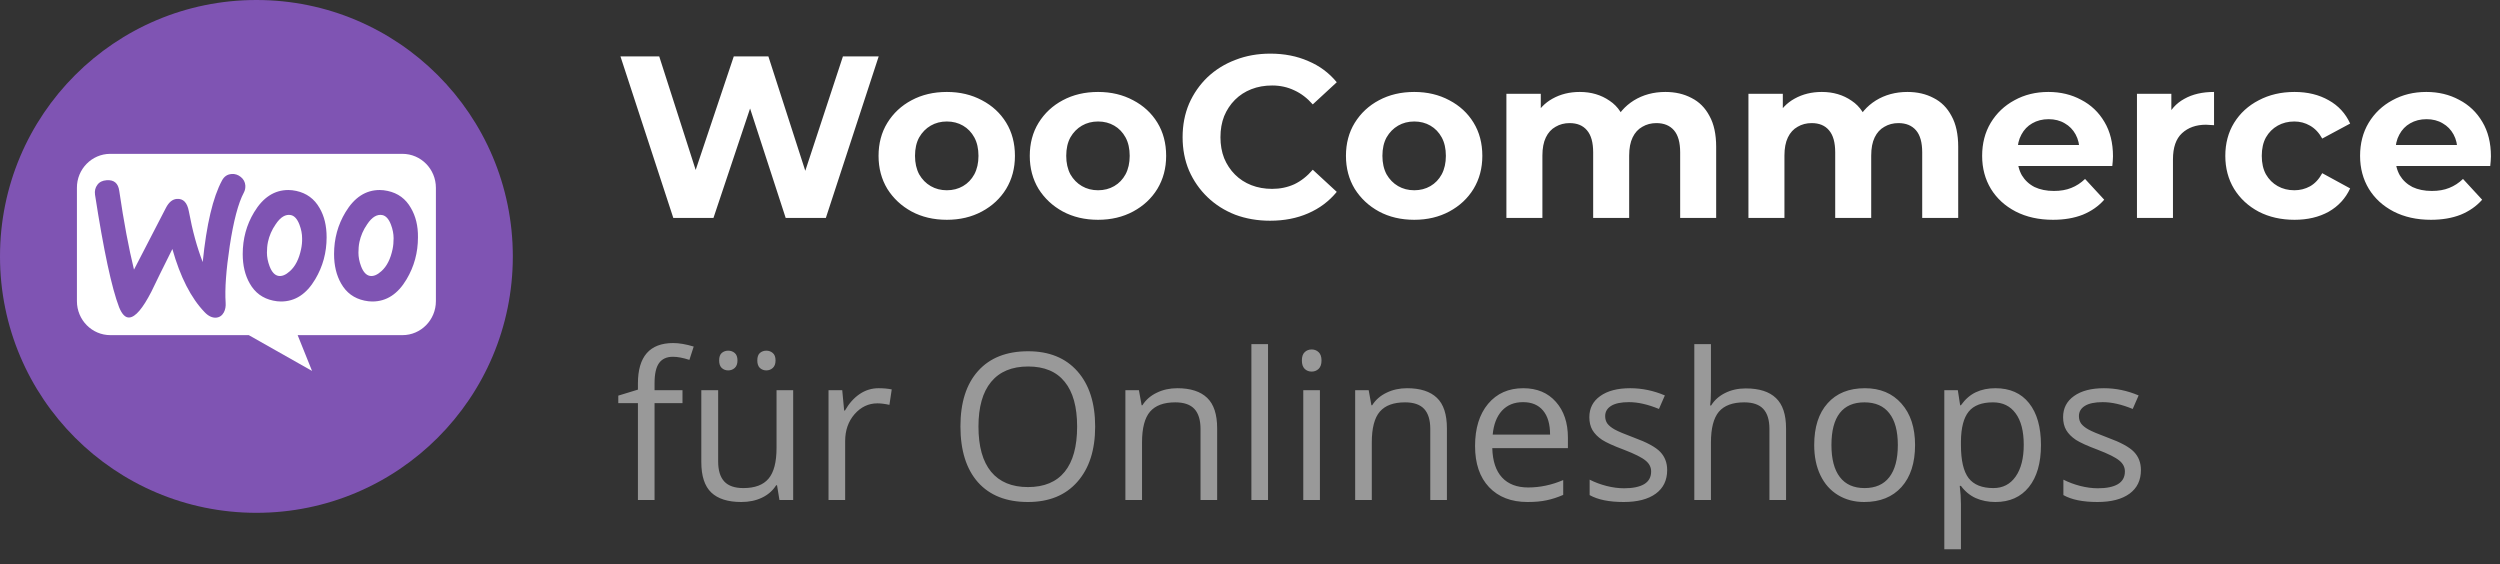
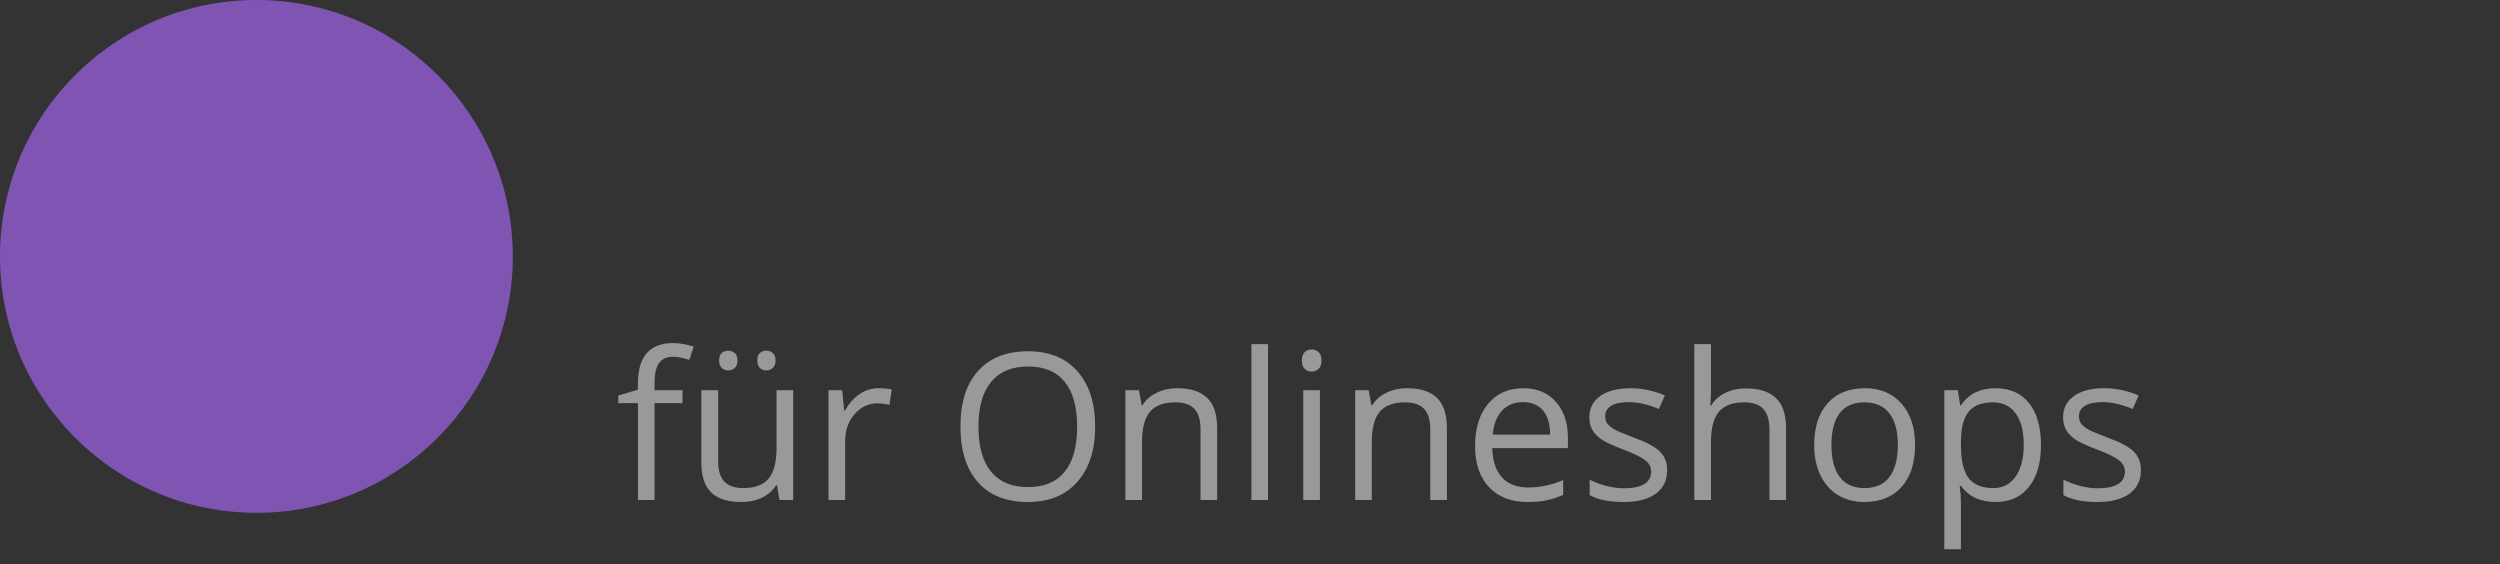
<svg xmlns="http://www.w3.org/2000/svg" width="195" height="44" viewBox="0 0 195 44" fill="none">
  <rect x="0" y="0" width="195" height="44" fill="#333333" stroke="none" />
  <circle cx="20" cy="20" r="20" fill="#7F54B3" />
  <g clip-path="url(#clip0_144_434)">
-     <path d="M8.599 12H31.39C32.833 12 34 13.186 34 14.651V23.489C34 24.955 32.833 26.141 31.39 26.141H23.217L24.339 28.932L19.405 26.141H8.61C7.168 26.141 6 24.955 6 23.489V14.651C5.989 13.198 7.156 12 8.599 12Z" fill="white" />
-     <path d="M7.594 14.417C7.754 14.197 7.993 14.081 8.312 14.058C8.892 14.012 9.222 14.29 9.302 14.891C9.655 17.307 10.042 19.354 10.451 21.031L12.944 16.209C13.172 15.77 13.456 15.538 13.798 15.515C14.299 15.48 14.606 15.804 14.731 16.486C15.016 18.024 15.38 19.331 15.812 20.441C16.108 17.504 16.609 15.388 17.315 14.081C17.486 13.758 17.736 13.596 18.066 13.573C18.328 13.55 18.567 13.63 18.783 13.804C18.999 13.977 19.113 14.197 19.136 14.463C19.147 14.671 19.113 14.845 19.022 15.018C18.578 15.851 18.214 17.25 17.918 19.192C17.634 21.077 17.531 22.545 17.599 23.598C17.622 23.887 17.577 24.141 17.463 24.361C17.326 24.615 17.121 24.754 16.86 24.777C16.564 24.8 16.256 24.661 15.96 24.349C14.902 23.251 14.06 21.609 13.445 19.423C12.705 20.903 12.159 22.013 11.806 22.753C11.134 24.06 10.565 24.731 10.087 24.765C9.78 24.788 9.518 24.523 9.291 23.968C8.71 22.453 8.084 19.527 7.412 15.191C7.367 14.891 7.435 14.625 7.595 14.417L7.594 14.417ZM32.055 16.232C31.645 15.504 31.042 15.064 30.234 14.891C30.018 14.844 29.813 14.821 29.619 14.821C28.527 14.821 27.639 15.399 26.945 16.556C26.353 17.539 26.057 18.625 26.057 19.816C26.057 20.707 26.239 21.47 26.603 22.106C27.013 22.834 27.616 23.274 28.424 23.447C28.64 23.493 28.845 23.517 29.039 23.517C30.143 23.517 31.031 22.938 31.714 21.782C32.306 20.788 32.601 19.701 32.601 18.51C32.613 17.608 32.419 16.856 32.055 16.232ZM30.621 19.435C30.462 20.198 30.177 20.765 29.756 21.146C29.426 21.447 29.119 21.574 28.834 21.516C28.561 21.458 28.333 21.216 28.162 20.765C28.026 20.406 27.958 20.048 27.958 19.712C27.958 19.423 27.98 19.134 28.037 18.868C28.14 18.394 28.333 17.932 28.64 17.492C29.016 16.926 29.415 16.695 29.824 16.776C30.097 16.833 30.325 17.076 30.496 17.527C30.632 17.886 30.701 18.244 30.701 18.579C30.701 18.88 30.678 19.169 30.621 19.435ZM24.93 16.232C24.52 15.504 23.905 15.064 23.109 14.891C22.892 14.844 22.688 14.821 22.494 14.821C21.401 14.821 20.514 15.399 19.819 16.556C19.227 17.539 18.932 18.625 18.932 19.816C18.932 20.707 19.114 21.47 19.478 22.106C19.888 22.834 20.491 23.274 21.299 23.447C21.515 23.493 21.72 23.517 21.914 23.517C23.018 23.517 23.905 22.938 24.588 21.782C25.18 20.788 25.476 19.701 25.476 18.51C25.476 17.608 25.294 16.856 24.93 16.232ZM23.484 19.435C23.325 20.198 23.041 20.765 22.619 21.146C22.289 21.447 21.982 21.574 21.697 21.516C21.424 21.458 21.197 21.216 21.026 20.765C20.889 20.406 20.821 20.048 20.821 19.712C20.821 19.423 20.844 19.134 20.901 18.868C21.003 18.394 21.197 17.932 21.504 17.492C21.88 16.926 22.278 16.695 22.688 16.776C22.961 16.833 23.189 17.076 23.359 17.527C23.496 17.886 23.564 18.244 23.564 18.579C23.575 18.88 23.541 19.169 23.484 19.435Z" fill="#7F54B3" />
-   </g>
-   <path d="M52.518 17L48.396 4.4H51.42L55.002 15.56H53.49L57.234 4.4H59.934L63.534 15.56H62.076L65.748 4.4H68.538L64.416 17H61.284L58.098 7.208H58.926L55.65 17H52.518ZM73.855 17.144C72.823 17.144 71.905 16.928 71.101 16.496C70.309 16.064 69.679 15.476 69.211 14.732C68.755 13.976 68.527 13.118 68.527 12.158C68.527 11.186 68.755 10.328 69.211 9.584C69.679 8.828 70.309 8.24 71.101 7.82C71.905 7.388 72.823 7.172 73.855 7.172C74.875 7.172 75.787 7.388 76.591 7.82C77.395 8.24 78.025 8.822 78.481 9.566C78.937 10.31 79.165 11.174 79.165 12.158C79.165 13.118 78.937 13.976 78.481 14.732C78.025 15.476 77.395 16.064 76.591 16.496C75.787 16.928 74.875 17.144 73.855 17.144ZM73.855 14.84C74.323 14.84 74.743 14.732 75.115 14.516C75.487 14.3 75.781 13.994 75.997 13.598C76.213 13.19 76.321 12.71 76.321 12.158C76.321 11.594 76.213 11.114 75.997 10.718C75.781 10.322 75.487 10.016 75.115 9.8C74.743 9.584 74.323 9.476 73.855 9.476C73.387 9.476 72.967 9.584 72.595 9.8C72.223 10.016 71.923 10.322 71.695 10.718C71.479 11.114 71.371 11.594 71.371 12.158C71.371 12.71 71.479 13.19 71.695 13.598C71.923 13.994 72.223 14.3 72.595 14.516C72.967 14.732 73.387 14.84 73.855 14.84ZM85.65 17.144C84.618 17.144 83.7 16.928 82.896 16.496C82.104 16.064 81.474 15.476 81.006 14.732C80.55 13.976 80.322 13.118 80.322 12.158C80.322 11.186 80.55 10.328 81.006 9.584C81.474 8.828 82.104 8.24 82.896 7.82C83.7 7.388 84.618 7.172 85.65 7.172C86.67 7.172 87.582 7.388 88.386 7.82C89.19 8.24 89.82 8.822 90.276 9.566C90.732 10.31 90.96 11.174 90.96 12.158C90.96 13.118 90.732 13.976 90.276 14.732C89.82 15.476 89.19 16.064 88.386 16.496C87.582 16.928 86.67 17.144 85.65 17.144ZM85.65 14.84C86.118 14.84 86.538 14.732 86.91 14.516C87.282 14.3 87.576 13.994 87.792 13.598C88.008 13.19 88.116 12.71 88.116 12.158C88.116 11.594 88.008 11.114 87.792 10.718C87.576 10.322 87.282 10.016 86.91 9.8C86.538 9.584 86.118 9.476 85.65 9.476C85.182 9.476 84.762 9.584 84.39 9.8C84.018 10.016 83.718 10.322 83.49 10.718C83.274 11.114 83.166 11.594 83.166 12.158C83.166 12.71 83.274 13.19 83.49 13.598C83.718 13.994 84.018 14.3 84.39 14.516C84.762 14.732 85.182 14.84 85.65 14.84ZM99.065 17.216C98.093 17.216 97.187 17.06 96.347 16.748C95.519 16.424 94.799 15.968 94.187 15.38C93.575 14.792 93.095 14.102 92.747 13.31C92.411 12.518 92.243 11.648 92.243 10.7C92.243 9.752 92.411 8.882 92.747 8.09C93.095 7.298 93.575 6.608 94.187 6.02C94.811 5.432 95.537 4.982 96.365 4.67C97.193 4.346 98.099 4.184 99.083 4.184C100.175 4.184 101.159 4.376 102.035 4.76C102.923 5.132 103.667 5.684 104.267 6.416L102.395 8.144C101.963 7.652 101.483 7.286 100.955 7.046C100.427 6.794 99.851 6.668 99.227 6.668C98.639 6.668 98.099 6.764 97.607 6.956C97.115 7.148 96.689 7.424 96.329 7.784C95.969 8.144 95.687 8.57 95.483 9.062C95.291 9.554 95.195 10.1 95.195 10.7C95.195 11.3 95.291 11.846 95.483 12.338C95.687 12.83 95.969 13.256 96.329 13.616C96.689 13.976 97.115 14.252 97.607 14.444C98.099 14.636 98.639 14.732 99.227 14.732C99.851 14.732 100.427 14.612 100.955 14.372C101.483 14.12 101.963 13.742 102.395 13.238L104.267 14.966C103.667 15.698 102.923 16.256 102.035 16.64C101.159 17.024 100.169 17.216 99.065 17.216ZM110.312 17.144C109.28 17.144 108.362 16.928 107.558 16.496C106.766 16.064 106.136 15.476 105.668 14.732C105.212 13.976 104.984 13.118 104.984 12.158C104.984 11.186 105.212 10.328 105.668 9.584C106.136 8.828 106.766 8.24 107.558 7.82C108.362 7.388 109.28 7.172 110.312 7.172C111.332 7.172 112.244 7.388 113.048 7.82C113.852 8.24 114.482 8.822 114.938 9.566C115.394 10.31 115.622 11.174 115.622 12.158C115.622 13.118 115.394 13.976 114.938 14.732C114.482 15.476 113.852 16.064 113.048 16.496C112.244 16.928 111.332 17.144 110.312 17.144ZM110.312 14.84C110.78 14.84 111.2 14.732 111.572 14.516C111.944 14.3 112.238 13.994 112.454 13.598C112.67 13.19 112.778 12.71 112.778 12.158C112.778 11.594 112.67 11.114 112.454 10.718C112.238 10.322 111.944 10.016 111.572 9.8C111.2 9.584 110.78 9.476 110.312 9.476C109.844 9.476 109.424 9.584 109.052 9.8C108.68 10.016 108.38 10.322 108.152 10.718C107.936 11.114 107.828 11.594 107.828 12.158C107.828 12.71 107.936 13.19 108.152 13.598C108.38 13.994 108.68 14.3 109.052 14.516C109.424 14.732 109.844 14.84 110.312 14.84ZM129.901 7.172C130.669 7.172 131.347 7.328 131.935 7.64C132.535 7.94 133.003 8.408 133.339 9.044C133.687 9.668 133.861 10.472 133.861 11.456V17H131.053V11.888C131.053 11.108 130.891 10.532 130.567 10.16C130.243 9.788 129.787 9.602 129.199 9.602C128.791 9.602 128.425 9.698 128.101 9.89C127.777 10.07 127.525 10.346 127.345 10.718C127.165 11.09 127.075 11.564 127.075 12.14V17H124.267V11.888C124.267 11.108 124.105 10.532 123.781 10.16C123.469 9.788 123.019 9.602 122.431 9.602C122.023 9.602 121.657 9.698 121.333 9.89C121.009 10.07 120.757 10.346 120.577 10.718C120.397 11.09 120.307 11.564 120.307 12.14V17H117.499V7.316H120.181V9.962L119.677 9.188C120.013 8.528 120.487 8.03 121.099 7.694C121.723 7.346 122.431 7.172 123.223 7.172C124.111 7.172 124.885 7.4 125.545 7.856C126.217 8.3 126.661 8.984 126.877 9.908L125.887 9.638C126.211 8.882 126.727 8.282 127.435 7.838C128.155 7.394 128.977 7.172 129.901 7.172ZM148.78 7.172C149.548 7.172 150.226 7.328 150.814 7.64C151.414 7.94 151.882 8.408 152.218 9.044C152.566 9.668 152.74 10.472 152.74 11.456V17H149.932V11.888C149.932 11.108 149.77 10.532 149.446 10.16C149.122 9.788 148.666 9.602 148.078 9.602C147.67 9.602 147.304 9.698 146.98 9.89C146.656 10.07 146.404 10.346 146.224 10.718C146.044 11.09 145.954 11.564 145.954 12.14V17H143.146V11.888C143.146 11.108 142.984 10.532 142.66 10.16C142.348 9.788 141.898 9.602 141.31 9.602C140.902 9.602 140.536 9.698 140.212 9.89C139.888 10.07 139.636 10.346 139.456 10.718C139.276 11.09 139.186 11.564 139.186 12.14V17H136.378V7.316H139.06V9.962L138.556 9.188C138.892 8.528 139.366 8.03 139.978 7.694C140.602 7.346 141.31 7.172 142.102 7.172C142.99 7.172 143.764 7.4 144.424 7.856C145.096 8.3 145.54 8.984 145.756 9.908L144.766 9.638C145.09 8.882 145.606 8.282 146.314 7.838C147.034 7.394 147.856 7.172 148.78 7.172ZM160.133 17.144C159.029 17.144 158.057 16.928 157.217 16.496C156.389 16.064 155.747 15.476 155.291 14.732C154.835 13.976 154.607 13.118 154.607 12.158C154.607 11.186 154.829 10.328 155.273 9.584C155.729 8.828 156.347 8.24 157.127 7.82C157.907 7.388 158.789 7.172 159.773 7.172C160.721 7.172 161.573 7.376 162.329 7.784C163.097 8.18 163.703 8.756 164.147 9.512C164.591 10.256 164.813 11.15 164.813 12.194C164.813 12.302 164.807 12.428 164.795 12.572C164.783 12.704 164.771 12.83 164.759 12.95H156.893V11.312H163.283L162.203 11.798C162.203 11.294 162.101 10.856 161.897 10.484C161.693 10.112 161.411 9.824 161.051 9.62C160.691 9.404 160.271 9.296 159.791 9.296C159.311 9.296 158.885 9.404 158.513 9.62C158.153 9.824 157.871 10.118 157.667 10.502C157.463 10.874 157.361 11.318 157.361 11.834V12.266C157.361 12.794 157.475 13.262 157.703 13.67C157.943 14.066 158.273 14.372 158.693 14.588C159.125 14.792 159.629 14.894 160.205 14.894C160.721 14.894 161.171 14.816 161.555 14.66C161.951 14.504 162.311 14.27 162.635 13.958L164.129 15.578C163.685 16.082 163.127 16.472 162.455 16.748C161.783 17.012 161.009 17.144 160.133 17.144ZM166.683 17V7.316H169.365V10.052L168.987 9.26C169.275 8.576 169.737 8.06 170.373 7.712C171.009 7.352 171.783 7.172 172.695 7.172V9.764C172.575 9.752 172.467 9.746 172.371 9.746C172.275 9.734 172.173 9.728 172.065 9.728C171.297 9.728 170.673 9.95 170.193 10.394C169.725 10.826 169.491 11.504 169.491 12.428V17H166.683ZM178.974 17.144C177.93 17.144 177 16.934 176.184 16.514C175.368 16.082 174.726 15.488 174.258 14.732C173.802 13.976 173.574 13.118 173.574 12.158C173.574 11.186 173.802 10.328 174.258 9.584C174.726 8.828 175.368 8.24 176.184 7.82C177 7.388 177.93 7.172 178.974 7.172C179.994 7.172 180.882 7.388 181.638 7.82C182.394 8.24 182.952 8.846 183.312 9.638L181.134 10.808C180.882 10.352 180.564 10.016 180.18 9.8C179.808 9.584 179.4 9.476 178.956 9.476C178.476 9.476 178.044 9.584 177.66 9.8C177.276 10.016 176.97 10.322 176.742 10.718C176.526 11.114 176.418 11.594 176.418 12.158C176.418 12.722 176.526 13.202 176.742 13.598C176.97 13.994 177.276 14.3 177.66 14.516C178.044 14.732 178.476 14.84 178.956 14.84C179.4 14.84 179.808 14.738 180.18 14.534C180.564 14.318 180.882 13.976 181.134 13.508L183.312 14.696C182.952 15.476 182.394 16.082 181.638 16.514C180.882 16.934 179.994 17.144 178.974 17.144ZM189.612 17.144C188.508 17.144 187.536 16.928 186.696 16.496C185.868 16.064 185.226 15.476 184.77 14.732C184.314 13.976 184.086 13.118 184.086 12.158C184.086 11.186 184.308 10.328 184.752 9.584C185.208 8.828 185.826 8.24 186.606 7.82C187.386 7.388 188.268 7.172 189.252 7.172C190.2 7.172 191.052 7.376 191.808 7.784C192.576 8.18 193.182 8.756 193.626 9.512C194.07 10.256 194.292 11.15 194.292 12.194C194.292 12.302 194.286 12.428 194.274 12.572C194.262 12.704 194.25 12.83 194.238 12.95H186.372V11.312H192.762L191.682 11.798C191.682 11.294 191.58 10.856 191.376 10.484C191.172 10.112 190.89 9.824 190.53 9.62C190.17 9.404 189.75 9.296 189.27 9.296C188.79 9.296 188.364 9.404 187.992 9.62C187.632 9.824 187.35 10.118 187.146 10.502C186.942 10.874 186.84 11.318 186.84 11.834V12.266C186.84 12.794 186.954 13.262 187.182 13.67C187.422 14.066 187.752 14.372 188.172 14.588C188.604 14.792 189.108 14.894 189.684 14.894C190.2 14.894 190.65 14.816 191.034 14.66C191.43 14.504 191.79 14.27 192.114 13.958L193.608 15.578C193.164 16.082 192.606 16.472 191.934 16.748C191.262 17.012 190.488 17.144 189.612 17.144Z" fill="white" />
+     </g>
  <path d="M53.234 31.445H51.055V39H49.758V31.445H48.227V30.859L49.758 30.391V29.914C49.758 27.81 50.677 26.758 52.516 26.758C52.969 26.758 53.5 26.849 54.109 27.031L53.773 28.07C53.273 27.909 52.846 27.828 52.492 27.828C52.003 27.828 51.641 27.992 51.406 28.32C51.172 28.643 51.055 29.164 51.055 29.883V30.438H53.234V31.445ZM56.016 30.438V35.992C56.016 36.69 56.175 37.211 56.492 37.555C56.81 37.898 57.307 38.07 57.984 38.07C58.88 38.07 59.534 37.825 59.945 37.336C60.362 36.846 60.57 36.047 60.57 34.938V30.438H61.867V39H60.797L60.609 37.852H60.539C60.273 38.273 59.904 38.596 59.43 38.82C58.961 39.044 58.425 39.156 57.82 39.156C56.779 39.156 55.997 38.909 55.477 38.414C54.961 37.919 54.703 37.128 54.703 36.039V30.438H56.016ZM56.094 28.117C56.094 27.846 56.161 27.651 56.297 27.531C56.438 27.412 56.604 27.352 56.797 27.352C56.995 27.352 57.164 27.412 57.305 27.531C57.45 27.651 57.523 27.846 57.523 28.117C57.523 28.378 57.45 28.573 57.305 28.703C57.164 28.828 56.995 28.891 56.797 28.891C56.604 28.891 56.438 28.828 56.297 28.703C56.161 28.573 56.094 28.378 56.094 28.117ZM59.07 28.117C59.07 27.846 59.138 27.651 59.273 27.531C59.414 27.412 59.581 27.352 59.773 27.352C59.966 27.352 60.133 27.412 60.273 27.531C60.419 27.651 60.492 27.846 60.492 28.117C60.492 28.378 60.419 28.573 60.273 28.703C60.133 28.828 59.966 28.891 59.773 28.891C59.581 28.891 59.414 28.828 59.273 28.703C59.138 28.573 59.07 28.378 59.07 28.117ZM68.531 30.281C68.912 30.281 69.253 30.312 69.555 30.375L69.375 31.578C69.021 31.5 68.708 31.461 68.438 31.461C67.745 31.461 67.151 31.742 66.656 32.305C66.167 32.867 65.922 33.568 65.922 34.406V39H64.625V30.438H65.695L65.844 32.023H65.906C66.224 31.466 66.607 31.037 67.055 30.734C67.503 30.432 67.995 30.281 68.531 30.281ZM85.422 33.273C85.422 35.102 84.958 36.539 84.031 37.586C83.109 38.633 81.826 39.156 80.18 39.156C78.497 39.156 77.198 38.643 76.281 37.617C75.37 36.586 74.914 35.133 74.914 33.258C74.914 31.398 75.372 29.958 76.289 28.938C77.206 27.912 78.508 27.398 80.195 27.398C81.836 27.398 83.117 27.919 84.039 28.961C84.961 30.003 85.422 31.44 85.422 33.273ZM76.32 33.273C76.32 34.82 76.648 35.995 77.305 36.797C77.966 37.594 78.924 37.992 80.18 37.992C81.445 37.992 82.401 37.594 83.047 36.797C83.693 36 84.016 34.825 84.016 33.273C84.016 31.737 83.693 30.573 83.047 29.781C82.406 28.984 81.456 28.586 80.195 28.586C78.93 28.586 77.966 28.987 77.305 29.789C76.648 30.586 76.32 31.747 76.32 33.273ZM93.641 39V33.461C93.641 32.763 93.482 32.242 93.164 31.898C92.846 31.555 92.349 31.383 91.672 31.383C90.776 31.383 90.12 31.625 89.703 32.109C89.287 32.594 89.078 33.393 89.078 34.508V39H87.781V30.438H88.836L89.047 31.609H89.109C89.375 31.188 89.747 30.862 90.227 30.633C90.706 30.398 91.24 30.281 91.828 30.281C92.859 30.281 93.635 30.531 94.156 31.031C94.677 31.526 94.938 32.32 94.938 33.414V39H93.641ZM98.906 39H97.609V26.844H98.906V39ZM102.953 39H101.656V30.438H102.953V39ZM101.547 28.117C101.547 27.82 101.62 27.604 101.766 27.469C101.911 27.328 102.094 27.258 102.312 27.258C102.521 27.258 102.701 27.328 102.852 27.469C103.003 27.609 103.078 27.826 103.078 28.117C103.078 28.409 103.003 28.628 102.852 28.773C102.701 28.914 102.521 28.984 102.312 28.984C102.094 28.984 101.911 28.914 101.766 28.773C101.62 28.628 101.547 28.409 101.547 28.117ZM111.562 39V33.461C111.562 32.763 111.404 32.242 111.086 31.898C110.768 31.555 110.271 31.383 109.594 31.383C108.698 31.383 108.042 31.625 107.625 32.109C107.208 32.594 107 33.393 107 34.508V39H105.703V30.438H106.758L106.969 31.609H107.031C107.297 31.188 107.669 30.862 108.148 30.633C108.628 30.398 109.161 30.281 109.75 30.281C110.781 30.281 111.557 30.531 112.078 31.031C112.599 31.526 112.859 32.32 112.859 33.414V39H111.562ZM119.148 39.156C117.883 39.156 116.883 38.771 116.148 38C115.419 37.229 115.055 36.159 115.055 34.789C115.055 33.409 115.393 32.312 116.07 31.5C116.753 30.688 117.667 30.281 118.812 30.281C119.885 30.281 120.734 30.635 121.359 31.344C121.984 32.047 122.297 32.977 122.297 34.133V34.953H116.398C116.424 35.958 116.677 36.721 117.156 37.242C117.641 37.763 118.32 38.023 119.195 38.023C120.117 38.023 121.029 37.831 121.93 37.445V38.602C121.471 38.8 121.036 38.94 120.625 39.023C120.219 39.112 119.727 39.156 119.148 39.156ZM118.797 31.367C118.109 31.367 117.56 31.591 117.148 32.039C116.742 32.487 116.503 33.107 116.43 33.898H120.906C120.906 33.081 120.724 32.456 120.359 32.023C119.995 31.586 119.474 31.367 118.797 31.367ZM130.039 36.664C130.039 37.461 129.742 38.075 129.148 38.508C128.555 38.94 127.721 39.156 126.648 39.156C125.513 39.156 124.628 38.977 123.992 38.617V37.414C124.404 37.622 124.844 37.786 125.312 37.906C125.786 38.026 126.242 38.086 126.68 38.086C127.357 38.086 127.878 37.979 128.242 37.766C128.607 37.547 128.789 37.216 128.789 36.773C128.789 36.44 128.643 36.156 128.352 35.922C128.065 35.682 127.503 35.401 126.664 35.078C125.867 34.781 125.299 34.523 124.961 34.305C124.628 34.081 124.378 33.828 124.211 33.547C124.049 33.266 123.969 32.93 123.969 32.539C123.969 31.841 124.253 31.292 124.82 30.891C125.388 30.484 126.167 30.281 127.156 30.281C128.078 30.281 128.979 30.469 129.859 30.844L129.398 31.898C128.539 31.544 127.76 31.367 127.062 31.367C126.448 31.367 125.984 31.463 125.672 31.656C125.359 31.849 125.203 32.115 125.203 32.453C125.203 32.682 125.26 32.878 125.375 33.039C125.495 33.2 125.685 33.354 125.945 33.5C126.206 33.646 126.706 33.857 127.445 34.133C128.461 34.503 129.146 34.875 129.5 35.25C129.859 35.625 130.039 36.096 130.039 36.664ZM138.016 39V33.461C138.016 32.763 137.857 32.242 137.539 31.898C137.221 31.555 136.724 31.383 136.047 31.383C135.146 31.383 134.487 31.628 134.07 32.117C133.659 32.607 133.453 33.409 133.453 34.523V39H132.156V26.844H133.453V30.523C133.453 30.966 133.432 31.333 133.391 31.625H133.469C133.724 31.213 134.086 30.891 134.555 30.656C135.029 30.417 135.568 30.297 136.172 30.297C137.219 30.297 138.003 30.547 138.523 31.047C139.049 31.542 139.312 32.331 139.312 33.414V39H138.016ZM149.375 34.711C149.375 36.107 149.023 37.198 148.32 37.984C147.617 38.766 146.646 39.156 145.406 39.156C144.641 39.156 143.961 38.977 143.367 38.617C142.773 38.258 142.315 37.742 141.992 37.07C141.669 36.398 141.508 35.612 141.508 34.711C141.508 33.315 141.857 32.229 142.555 31.453C143.253 30.672 144.221 30.281 145.461 30.281C146.659 30.281 147.609 30.68 148.312 31.477C149.021 32.273 149.375 33.352 149.375 34.711ZM142.852 34.711C142.852 35.805 143.07 36.638 143.508 37.211C143.945 37.784 144.589 38.07 145.438 38.07C146.286 38.07 146.93 37.786 147.367 37.219C147.81 36.646 148.031 35.81 148.031 34.711C148.031 33.622 147.81 32.797 147.367 32.234C146.93 31.667 146.281 31.383 145.422 31.383C144.573 31.383 143.932 31.662 143.5 32.219C143.068 32.776 142.852 33.607 142.852 34.711ZM155.641 39.156C155.083 39.156 154.573 39.055 154.109 38.852C153.651 38.643 153.266 38.325 152.953 37.898H152.859C152.922 38.398 152.953 38.872 152.953 39.32V42.844H151.656V30.438H152.711L152.891 31.609H152.953C153.286 31.141 153.674 30.802 154.117 30.594C154.56 30.385 155.068 30.281 155.641 30.281C156.776 30.281 157.651 30.669 158.266 31.445C158.885 32.221 159.195 33.31 159.195 34.711C159.195 36.117 158.88 37.211 158.25 37.992C157.625 38.768 156.755 39.156 155.641 39.156ZM155.453 31.383C154.578 31.383 153.945 31.625 153.555 32.109C153.164 32.594 152.964 33.365 152.953 34.422V34.711C152.953 35.914 153.154 36.776 153.555 37.297C153.956 37.812 154.599 38.07 155.484 38.07C156.224 38.07 156.802 37.771 157.219 37.172C157.641 36.573 157.852 35.747 157.852 34.695C157.852 33.628 157.641 32.81 157.219 32.242C156.802 31.669 156.214 31.383 155.453 31.383ZM166.992 36.664C166.992 37.461 166.695 38.075 166.102 38.508C165.508 38.94 164.674 39.156 163.602 39.156C162.466 39.156 161.581 38.977 160.945 38.617V37.414C161.357 37.622 161.797 37.786 162.266 37.906C162.74 38.026 163.195 38.086 163.633 38.086C164.31 38.086 164.831 37.979 165.195 37.766C165.56 37.547 165.742 37.216 165.742 36.773C165.742 36.44 165.596 36.156 165.305 35.922C165.018 35.682 164.456 35.401 163.617 35.078C162.82 34.781 162.253 34.523 161.914 34.305C161.581 34.081 161.331 33.828 161.164 33.547C161.003 33.266 160.922 32.93 160.922 32.539C160.922 31.841 161.206 31.292 161.773 30.891C162.341 30.484 163.12 30.281 164.109 30.281C165.031 30.281 165.932 30.469 166.812 30.844L166.352 31.898C165.492 31.544 164.714 31.367 164.016 31.367C163.401 31.367 162.938 31.463 162.625 31.656C162.312 31.849 162.156 32.115 162.156 32.453C162.156 32.682 162.214 32.878 162.328 33.039C162.448 33.2 162.638 33.354 162.898 33.5C163.159 33.646 163.659 33.857 164.398 34.133C165.414 34.503 166.099 34.875 166.453 35.25C166.812 35.625 166.992 36.096 166.992 36.664Z" fill="white" fill-opacity="0.5" />
  <defs>
    <clipPath id="clip0_144_434">
-       <rect width="28" height="17" fill="white" transform="translate(6 12)" />
-     </clipPath>
+       </clipPath>
  </defs>
</svg>